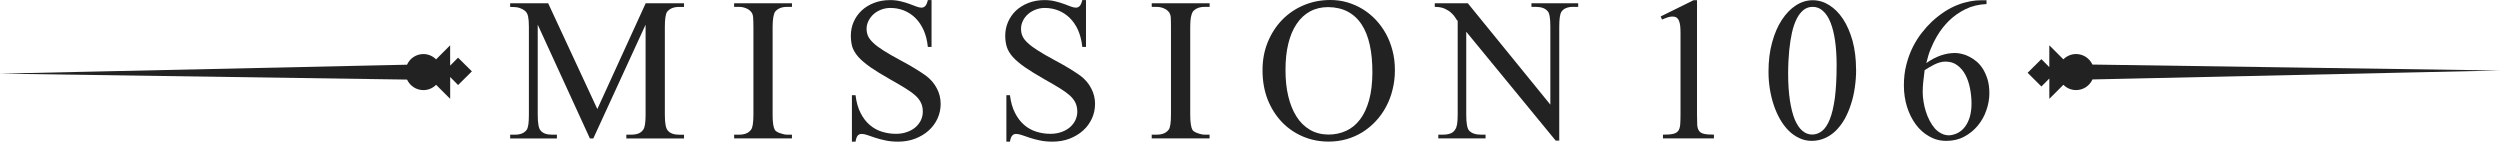
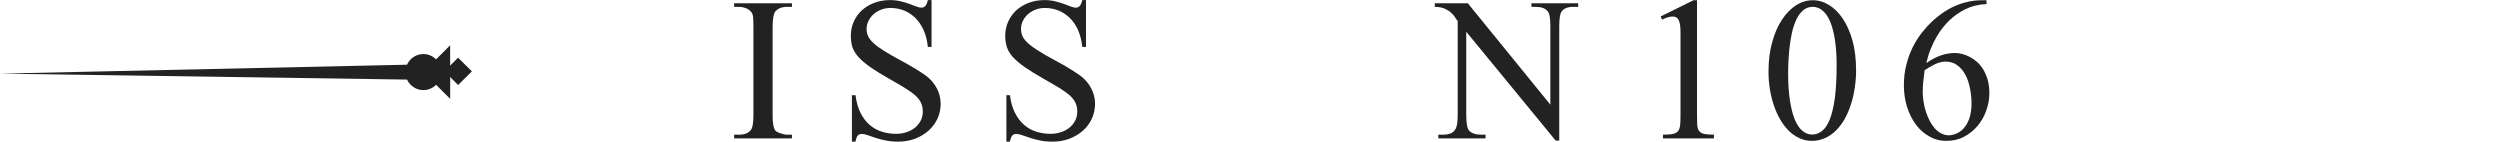
<svg xmlns="http://www.w3.org/2000/svg" width="862" height="49" viewBox="0 0 862 49" fill="none">
  <path d="M162.7 24.6L157.94 19.88L155.21 22.63V15.62L150.36 20.47C149.24 19.33 147.68 18.64 145.98 18.64C143.46 18.64 141.31 20.15 140.34 22.31L0 25.39L140.35 27.44C141.33 29.57 143.48 31.07 145.99 31.07C147.69 31.07 149.25 30.37 150.37 29.24L155.22 34.08V26.56L157.95 29.32L162.71 24.6H162.7Z" fill="#222222" />
-   <path d="M699.12 25.1L703.88 29.82L706.61 27.07V34.08L711.46 29.23C712.58 30.37 714.13 31.06 715.84 31.06C718.36 31.06 720.51 29.55 721.48 27.39L861.82 24.31L721.47 22.26C720.49 20.13 718.34 18.63 715.83 18.63C714.12 18.63 712.57 19.34 711.45 20.46L706.6 15.62V23.14L703.87 20.39L699.11 25.11L699.12 25.1Z" fill="#222222" />
-   <path d="M215.96 47.73V46.43H217.59C218.65 46.43 219.52 46.27 220.19 46.01C220.85 45.74 221.4 45.29 221.84 44.63C222.33 43.92 222.6 42.25 222.6 39.6V8.51L204.57 47.74H203.4L185.41 8.51V39.6C185.41 42.52 185.75 44.33 186.41 45.01C187.16 45.95 188.46 46.44 190.4 46.44H192.02V47.74H175.9V46.44H177.49C178.48 46.44 179.32 46.28 179.99 46.02C180.64 45.75 181.22 45.3 181.7 44.64C181.89 44.28 182.06 43.68 182.19 42.87C182.29 42.07 182.36 40.97 182.36 39.6V9.21C182.36 7.75 182.27 6.56 182.09 5.68C181.9 4.77 181.5 4.1 180.88 3.63C180.38 3.24 179.76 2.95 179.05 2.71C178.32 2.47 177.27 2.38 175.9 2.38V1.13H189.01L205.96 37.6L222.63 1.13H235.85V2.38H234.22C232.28 2.38 230.86 2.96 229.97 4.14C229.73 4.53 229.56 5.16 229.43 5.99C229.31 6.81 229.24 7.9 229.24 9.22V39.61C229.24 42.49 229.58 44.29 230.26 45.02C231.03 45.96 232.36 46.45 234.22 46.45H235.85V47.75H215.97L215.96 47.73Z" fill="#222222" />
  <path d="M253.13 47.73V46.43H254.82C255.78 46.43 256.6 46.29 257.27 46.02C257.93 45.76 258.5 45.34 258.94 44.74C259.5 44.09 259.78 42.34 259.78 39.44V9.34C259.78 8.53 259.75 7.86 259.74 7.3C259.74 6.74 259.72 6.26 259.67 5.85C259.62 5.46 259.55 5.12 259.43 4.84C259.34 4.56 259.21 4.32 259.01 4.13C258.57 3.58 257.97 3.13 257.18 2.83C256.42 2.51 255.62 2.37 254.81 2.37H253.12V1.12H273.07V2.37H271.37C269.54 2.37 268.18 2.92 267.25 4.05C266.99 4.44 266.8 5.05 266.64 5.93C266.48 6.8 266.4 7.94 266.4 9.33V39.43C266.4 40.96 266.45 42.12 266.6 42.94C266.75 43.78 266.94 44.39 267.18 44.81C267.3 44.99 267.49 45.18 267.8 45.38C268.09 45.57 268.43 45.74 268.85 45.88C269.24 46.03 269.67 46.16 270.11 46.26C270.54 46.38 270.95 46.43 271.36 46.43H273.06V47.73H253.11H253.13Z" fill="#222222" />
  <path d="M324.34 35.85C324.34 37.59 323.98 39.28 323.26 40.87C322.53 42.45 321.52 43.82 320.21 45C318.91 46.19 317.36 47.1 315.56 47.81C313.76 48.5 311.78 48.84 309.63 48.84C308.04 48.84 306.6 48.7 305.31 48.42C303.99 48.14 302.83 47.85 301.8 47.5C300.75 47.17 299.86 46.85 299.06 46.57C298.3 46.29 297.63 46.18 297.08 46.18C296.53 46.18 296.09 46.37 295.74 46.75C295.4 47.14 295.15 47.85 294.99 48.84H293.74V32.82H294.99C295.28 35.25 295.86 37.27 296.73 38.96C297.59 40.64 298.63 42.02 299.89 43.09C301.14 44.16 302.53 44.94 304.08 45.41C305.64 45.89 307.22 46.14 308.87 46.14C310.31 46.14 311.59 45.94 312.76 45.51C313.91 45.11 314.89 44.54 315.69 43.85C316.48 43.14 317.1 42.35 317.54 41.42C317.97 40.51 318.18 39.51 318.18 38.51C318.18 37.35 317.99 36.35 317.57 35.49C317.18 34.62 316.53 33.75 315.64 32.95C314.74 32.14 313.57 31.29 312.15 30.42C310.71 29.53 308.98 28.52 306.94 27.37C304.16 25.8 301.9 24.4 300.14 23.19C298.38 21.95 296.98 20.77 295.97 19.65C294.98 18.51 294.28 17.36 293.89 16.22C293.55 15.07 293.37 13.75 293.37 12.3C293.37 10.65 293.68 9.09 294.3 7.62C294.94 6.13 295.85 4.83 297.02 3.7C298.19 2.59 299.63 1.68 301.31 1.03C302.97 0.37 304.85 0.03 306.94 0.03C308.29 0.03 309.52 0.19 310.62 0.47C311.76 0.74 312.74 1.04 313.61 1.36C314.47 1.68 315.25 1.98 315.93 2.24C316.6 2.49 317.21 2.64 317.69 2.64C318.22 2.64 318.66 2.45 319.02 2.09C319.39 1.71 319.69 1.03 319.92 0.03H321.2V16.19H319.92C319.7 13.98 319.22 12.05 318.45 10.36C317.69 8.7 316.75 7.3 315.57 6.15C314.42 5.04 313.11 4.18 311.65 3.6C310.19 3.03 308.64 2.74 307 2.74C305.85 2.74 304.8 2.95 303.81 3.33C302.8 3.72 301.93 4.24 301.21 4.89C300.48 5.55 299.89 6.32 299.47 7.18C299.02 8.07 298.8 8.96 298.8 9.93C298.8 10.9 298.98 11.68 299.32 12.47C299.67 13.22 300.28 14.02 301.15 14.82C302.01 15.65 303.19 16.51 304.7 17.46C306.2 18.42 308.09 19.51 310.39 20.74C312.62 21.93 314.44 22.96 315.89 23.87C317.36 24.78 318.49 25.54 319.32 26.14C320.91 27.34 322.13 28.77 323.01 30.45C323.9 32.11 324.34 33.9 324.34 35.86" fill="#222222" />
  <path d="M377.57 35.85C377.57 37.59 377.21 39.28 376.49 40.87C375.75 42.45 374.77 43.82 373.45 45C372.14 46.19 370.58 47.1 368.81 47.81C367 48.5 365.02 48.84 362.87 48.84C361.29 48.84 359.85 48.7 358.54 48.42C357.23 48.14 356.07 47.85 355.05 47.5C353.99 47.17 353.09 46.85 352.32 46.57C351.55 46.29 350.88 46.18 350.34 46.18C349.8 46.18 349.35 46.37 349.02 46.75C348.65 47.14 348.41 47.85 348.23 48.84H347V32.82H348.23C348.54 35.25 349.11 37.27 349.99 38.96C350.85 40.64 351.9 42.02 353.15 43.09C354.4 44.16 355.8 44.94 357.33 45.41C358.88 45.89 360.47 46.14 362.12 46.14C363.56 46.14 364.83 45.94 366.01 45.51C367.17 45.11 368.14 44.54 368.94 43.85C369.73 43.14 370.36 42.35 370.8 41.42C371.23 40.51 371.45 39.51 371.45 38.51C371.45 37.35 371.23 36.35 370.84 35.49C370.43 34.62 369.79 33.75 368.91 32.95C368.01 32.14 366.85 31.29 365.42 30.42C363.97 29.53 362.24 28.52 360.19 27.37C357.43 25.8 355.16 24.4 353.4 23.19C351.63 21.95 350.24 20.77 349.22 19.65C348.22 18.51 347.53 17.36 347.16 16.22C346.8 15.07 346.6 13.75 346.6 12.3C346.6 10.65 346.93 9.09 347.55 7.62C348.19 6.13 349.1 4.83 350.26 3.7C351.45 2.59 352.88 1.68 354.55 1.03C356.23 0.37 358.11 0.03 360.19 0.03C361.55 0.03 362.79 0.19 363.89 0.47C365 0.74 365.99 1.04 366.86 1.36C367.73 1.68 368.51 1.98 369.19 2.24C369.87 2.49 370.44 2.64 370.95 2.64C371.46 2.64 371.92 2.45 372.26 2.09C372.63 1.71 372.94 1.03 373.18 0.03H374.45V16.19H373.18C372.95 13.98 372.44 12.05 371.71 10.36C370.95 8.7 369.99 7.3 368.82 6.15C367.67 5.04 366.35 4.18 364.89 3.6C363.43 3.03 361.87 2.74 360.23 2.74C359.09 2.74 358.03 2.95 357.05 3.33C356.04 3.72 355.17 4.24 354.44 4.89C353.7 5.55 353.12 6.32 352.7 7.18C352.26 8.07 352.05 8.96 352.05 9.93C352.05 10.9 352.22 11.68 352.56 12.47C352.89 13.22 353.5 14.02 354.38 14.82C355.26 15.65 356.43 16.51 357.93 17.46C359.43 18.42 361.34 19.51 363.63 20.74C365.85 21.93 367.68 22.96 369.14 23.87C370.58 24.78 371.73 25.54 372.57 26.14C374.14 27.34 375.38 28.77 376.24 30.45C377.12 32.11 377.58 33.9 377.58 35.86" fill="#222222" />
-   <path d="M397.11 47.73V46.43H398.8C399.76 46.43 400.57 46.29 401.24 46.02C401.9 45.76 402.47 45.34 402.93 44.74C403.49 44.09 403.75 42.34 403.75 39.44V9.34C403.75 8.53 403.73 7.86 403.73 7.3C403.71 6.74 403.69 6.26 403.67 5.85C403.62 5.46 403.53 5.12 403.42 4.84C403.33 4.56 403.18 4.32 403.01 4.13C402.57 3.58 401.96 3.13 401.18 2.83C400.4 2.51 399.62 2.37 398.81 2.37H397.12V1.12H417.08V2.37H415.39C413.55 2.37 412.18 2.92 411.26 4.05C411.01 4.44 410.81 5.05 410.62 5.93C410.47 6.8 410.39 7.94 410.39 9.33V39.43C410.39 40.96 410.46 42.12 410.61 42.94C410.73 43.78 410.93 44.39 411.17 44.81C411.29 44.99 411.5 45.18 411.79 45.38C412.08 45.57 412.44 45.74 412.85 45.88C413.24 46.03 413.65 46.16 414.1 46.26C414.52 46.38 414.95 46.43 415.37 46.43H417.06V47.73H397.1H397.11Z" fill="#222222" />
-   <path d="M480.96 24.16C480.96 26.5 480.71 28.73 480.16 30.88C479.65 33.01 478.89 35 477.91 36.81C476.95 38.63 475.77 40.29 474.39 41.75C473.01 43.25 471.48 44.49 469.79 45.57C468.1 46.61 466.27 47.42 464.29 47.99C462.33 48.55 460.24 48.82 458.07 48.82C454.92 48.82 451.95 48.23 449.18 47.04C446.43 45.86 444.01 44.2 441.97 42.05C439.9 39.88 438.28 37.31 437.08 34.3C435.91 31.27 435.32 27.94 435.32 24.28C435.32 20.62 435.91 17.57 437.09 14.6C438.31 11.63 439.94 9.07 442.04 6.89C444.14 4.74 446.6 3.04 449.45 1.83C452.3 0.62 455.37 0 458.69 0C460.74 0 462.7 0.26 464.58 0.82C466.46 1.38 468.23 2.15 469.89 3.17C471.53 4.17 473.03 5.41 474.39 6.84C475.74 8.29 476.91 9.89 477.89 11.68C478.87 13.46 479.62 15.41 480.15 17.5C480.7 19.58 480.96 21.78 480.96 24.14M473.2 25.04C473.2 21.48 472.93 18.32 472.3 15.51C471.69 12.72 470.75 10.34 469.48 8.43C468.22 6.5 466.61 5.02 464.69 4.01C462.76 2.99 460.53 2.48 457.93 2.45C455.61 2.45 453.53 2.95 451.7 3.94C449.87 4.94 448.33 6.37 447.07 8.26C445.81 10.12 444.86 12.38 444.21 15.04C443.55 17.73 443.24 20.72 443.24 24.08C443.24 27.44 443.53 30.4 444.18 33.11C444.83 35.85 445.77 38.19 447.01 40.15C448.23 42.11 449.77 43.62 451.64 44.73C453.48 45.83 455.61 46.36 458.01 46.4C460.23 46.4 462.27 45.97 464.13 45.12C465.99 44.27 467.58 42.97 468.92 41.22C470.27 39.47 471.29 37.25 472.05 34.57C472.8 31.89 473.18 28.71 473.2 25.05" fill="#222222" />
  <path d="M542.54 2.36C541.55 2.36 540.7 2.48 540 2.78C539.28 3.06 538.74 3.5 538.35 4.11C537.88 4.87 537.63 6.58 537.63 9.19V48.48H536.4L505.56 10.94V39.59C505.56 42.44 505.89 44.26 506.52 45C507.38 45.94 508.73 46.43 510.61 46.43H512.22V47.73H495.93V46.43H497.53C498.59 46.43 499.44 46.27 500.13 46.01C500.83 45.74 501.39 45.29 501.76 44.63C502.04 44.27 502.25 43.67 502.4 42.86C502.53 42.06 502.61 40.96 502.61 39.6V7.21C502.36 6.97 502.08 6.57 501.76 6.03C501.44 5.49 500.97 4.96 500.38 4.43C499.79 3.87 499.04 3.4 498.14 2.99C497.24 2.58 496.11 2.37 494.71 2.37V1.12H506.1L534.56 36.08V9.2C534.56 6.25 534.26 4.45 533.61 3.84C532.77 2.85 531.43 2.37 529.57 2.37H528.04V1.12H544.16V2.37H542.56L542.54 2.36Z" fill="#222222" />
  <path d="M573.39 47.73V46.43C574.87 46.43 576.01 46.36 576.82 46.17C577.63 46 578.24 45.66 578.63 45.16C579.01 44.65 579.24 43.92 579.33 43.03C579.4 42.11 579.44 40.91 579.44 39.44V11.39C579.44 10.49 579.4 9.66 579.33 8.92C579.24 8.18 579.1 7.57 578.85 7.03C578.62 6.51 578.26 6.13 577.79 5.9C577.31 5.71 576.7 5.65 575.92 5.77C575.15 5.9 574.2 6.23 573.05 6.75L572.61 5.66L583.93 0.08H585.13V39.43C585.13 40.93 585.15 42.13 585.2 43.04C585.27 43.96 585.48 44.67 585.86 45.16C586.21 45.65 586.78 45.98 587.59 46.16C588.38 46.35 589.49 46.42 590.96 46.42V47.72H573.39V47.73Z" fill="#222222" />
  <path d="M639.99 24C639.99 26.1 639.84 28.15 639.54 30.17C639.25 32.2 638.82 34.12 638.21 35.95C637.64 37.76 636.91 39.45 636.07 40.99C635.19 42.52 634.19 43.86 633.07 44.98C631.93 46.12 630.66 46.99 629.26 47.61C627.85 48.24 626.32 48.57 624.65 48.57C623.15 48.57 621.73 48.25 620.41 47.62C619.07 47.01 617.87 46.17 616.76 45.08C615.66 43.99 614.67 42.67 613.79 41.17C612.91 39.66 612.21 38.03 611.6 36.25C611 34.48 610.56 32.62 610.24 30.66C609.93 28.68 609.78 26.72 609.78 24.69C609.78 20.98 610.19 17.6 611.04 14.59C611.86 11.56 612.99 8.96 614.4 6.82C615.82 4.67 617.44 3 619.26 1.83C621.11 0.65 623.05 0.08 625.02 0.08C626.99 0.08 628.89 0.63 630.67 1.74C632.48 2.86 634.07 4.44 635.44 6.5C636.83 8.58 637.91 11.08 638.75 14.03C639.55 17 639.97 20.31 639.97 23.99M633.27 22.46C633.27 19.38 633.09 16.58 632.74 14.11C632.38 11.61 631.86 9.49 631.16 7.76C630.47 6.02 629.6 4.68 628.54 3.75C627.53 2.82 626.34 2.36 624.98 2.36C624.34 2.36 623.68 2.48 623 2.77C622.33 3.04 621.67 3.52 621.07 4.2C620.43 4.85 619.84 5.77 619.31 6.89C618.77 8.04 618.29 9.45 617.88 11.19C617.49 12.91 617.18 14.94 616.93 17.28C616.7 19.63 616.55 22.35 616.55 25.48C616.55 28.95 616.77 31.98 617.16 34.6C617.55 37.19 618.11 39.4 618.81 41.15C619.56 42.89 620.4 44.2 621.43 45.08C622.44 45.94 623.57 46.39 624.82 46.39C626.07 46.39 627.17 45.98 628.22 45.18C629.25 44.38 630.15 43.04 630.9 41.18C631.66 39.33 632.22 36.86 632.66 33.81C633.05 30.76 633.27 26.98 633.27 22.45" fill="#222222" />
  <path d="M685.94 32.02C685.94 34.09 685.58 36.1 684.88 38.06C684.21 40.05 683.2 41.8 681.9 43.36C680.61 44.92 679.04 46.18 677.24 47.13C675.42 48.1 673.36 48.57 671.1 48.57C668.84 48.57 666.97 48.05 665.17 47.01C663.38 46.01 661.84 44.63 660.55 42.89C659.28 41.15 658.25 39.12 657.53 36.8C656.81 34.48 656.46 32.03 656.46 29.44C656.46 26.85 656.74 24.49 657.31 22.31C657.86 20.13 658.6 18.12 659.51 16.28C660.43 14.46 661.46 12.8 662.62 11.33C663.76 9.87 664.92 8.59 666.08 7.48C667.56 6.12 669.05 4.96 670.53 3.99C672.03 3.02 673.5 2.28 674.96 1.7C676.41 1.13 677.82 0.74 679.2 0.47C680.56 0.21 681.82 0.09 682.98 0.09H684.95V1.4C682.26 1.52 679.81 2.11 677.67 3.17C675.51 4.23 673.57 5.62 671.82 7.34C671.23 7.95 670.58 8.67 669.88 9.53C669.17 10.41 668.49 11.44 667.78 12.62C667.09 13.81 666.42 15.14 665.79 16.67C665.16 18.15 664.63 19.87 664.19 21.75C667.47 19.42 670.78 18.27 674.13 18.27C674.84 18.27 675.6 18.38 676.46 18.59C677.29 18.77 678.18 19.11 679.04 19.56C679.94 20.01 680.8 20.58 681.62 21.29C682.45 22.02 683.16 22.88 683.79 23.89C684.4 24.92 684.92 26.1 685.33 27.43C685.71 28.8 685.93 30.31 685.93 32.03M679.78 35.77C679.78 33.94 679.6 32.18 679.25 30.44C678.91 28.69 678.38 27.13 677.66 25.78C676.94 24.42 676 23.32 674.85 22.49C673.73 21.63 672.38 21.24 670.8 21.24C670.11 21.24 669.45 21.33 668.79 21.53C668.17 21.73 667.52 21.96 666.92 22.27C666.32 22.57 665.75 22.89 665.2 23.21C664.66 23.56 664.11 23.9 663.61 24.21C663.41 25.74 663.26 27.13 663.12 28.39C663 29.61 662.95 30.72 662.95 31.68C662.95 32.72 663.03 33.85 663.23 35.01C663.4 36.2 663.68 37.32 664.03 38.43C664.38 39.55 664.81 40.6 665.35 41.63C665.86 42.61 666.45 43.5 667.11 44.27C667.81 45.01 668.56 45.61 669.41 46.03C670.23 46.46 671.12 46.66 672.09 46.66C673.09 46.59 674.07 46.33 675 45.86C675.92 45.39 676.74 44.71 677.46 43.8C678.17 42.88 678.74 41.74 679.16 40.41C679.55 39.06 679.78 37.52 679.78 35.79" fill="#222222" />
</svg>